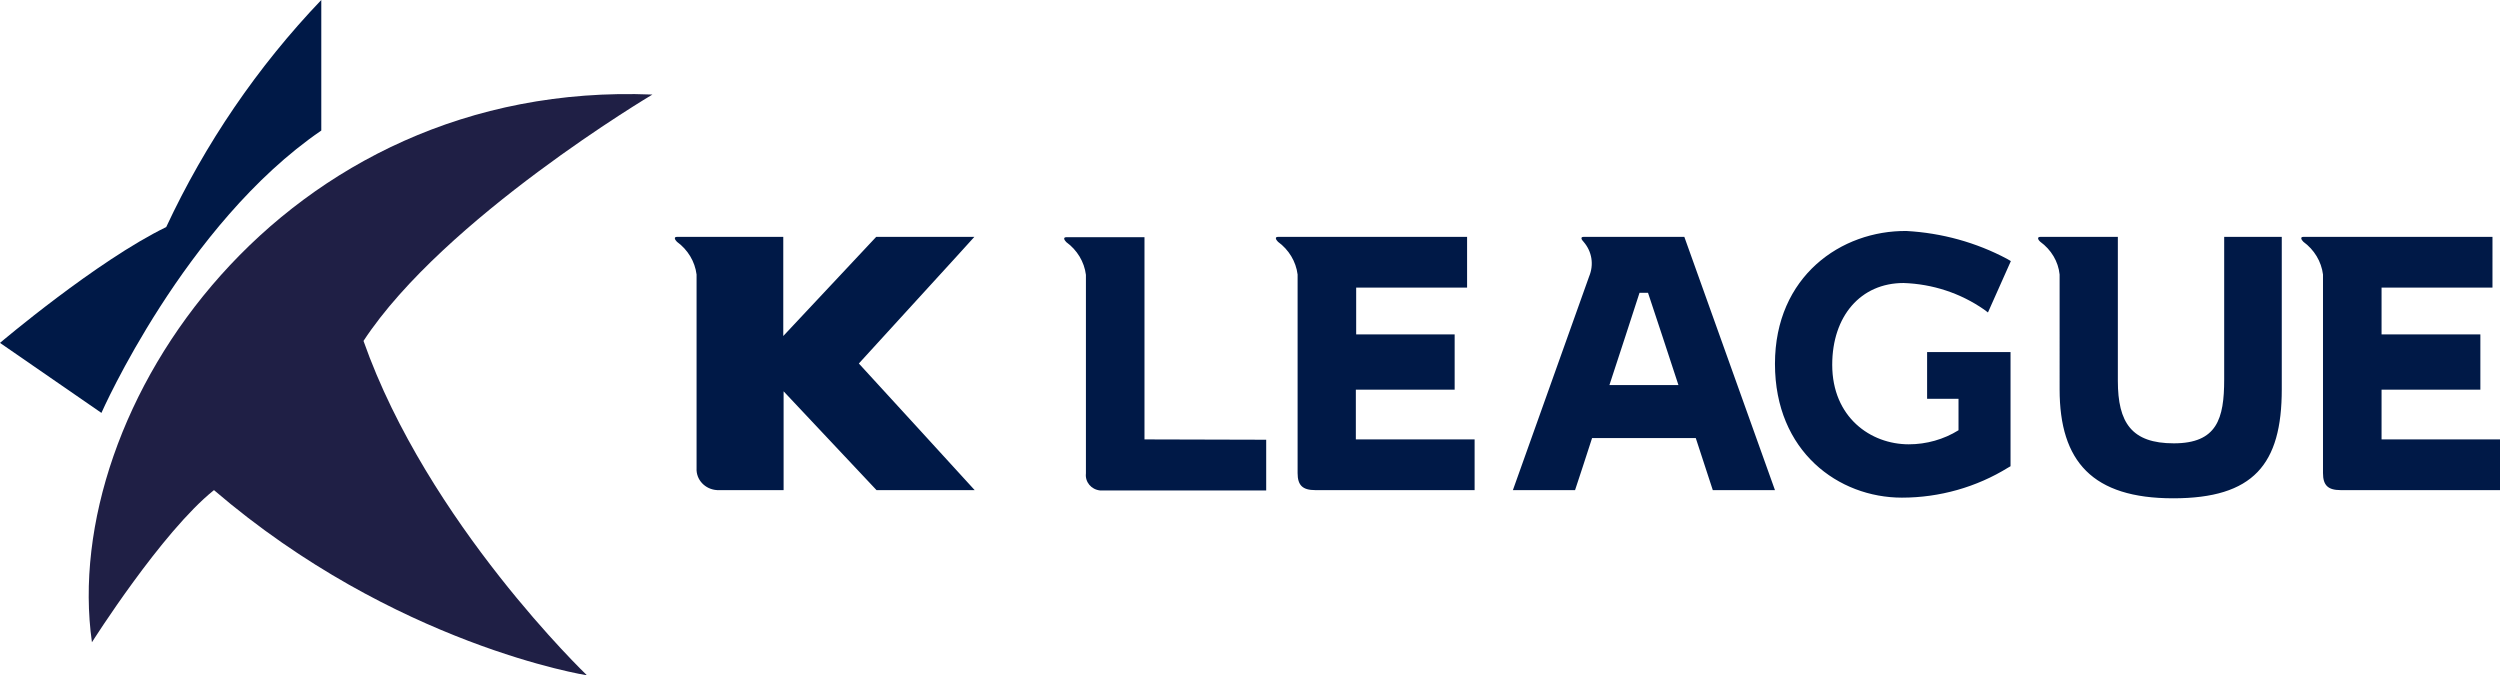
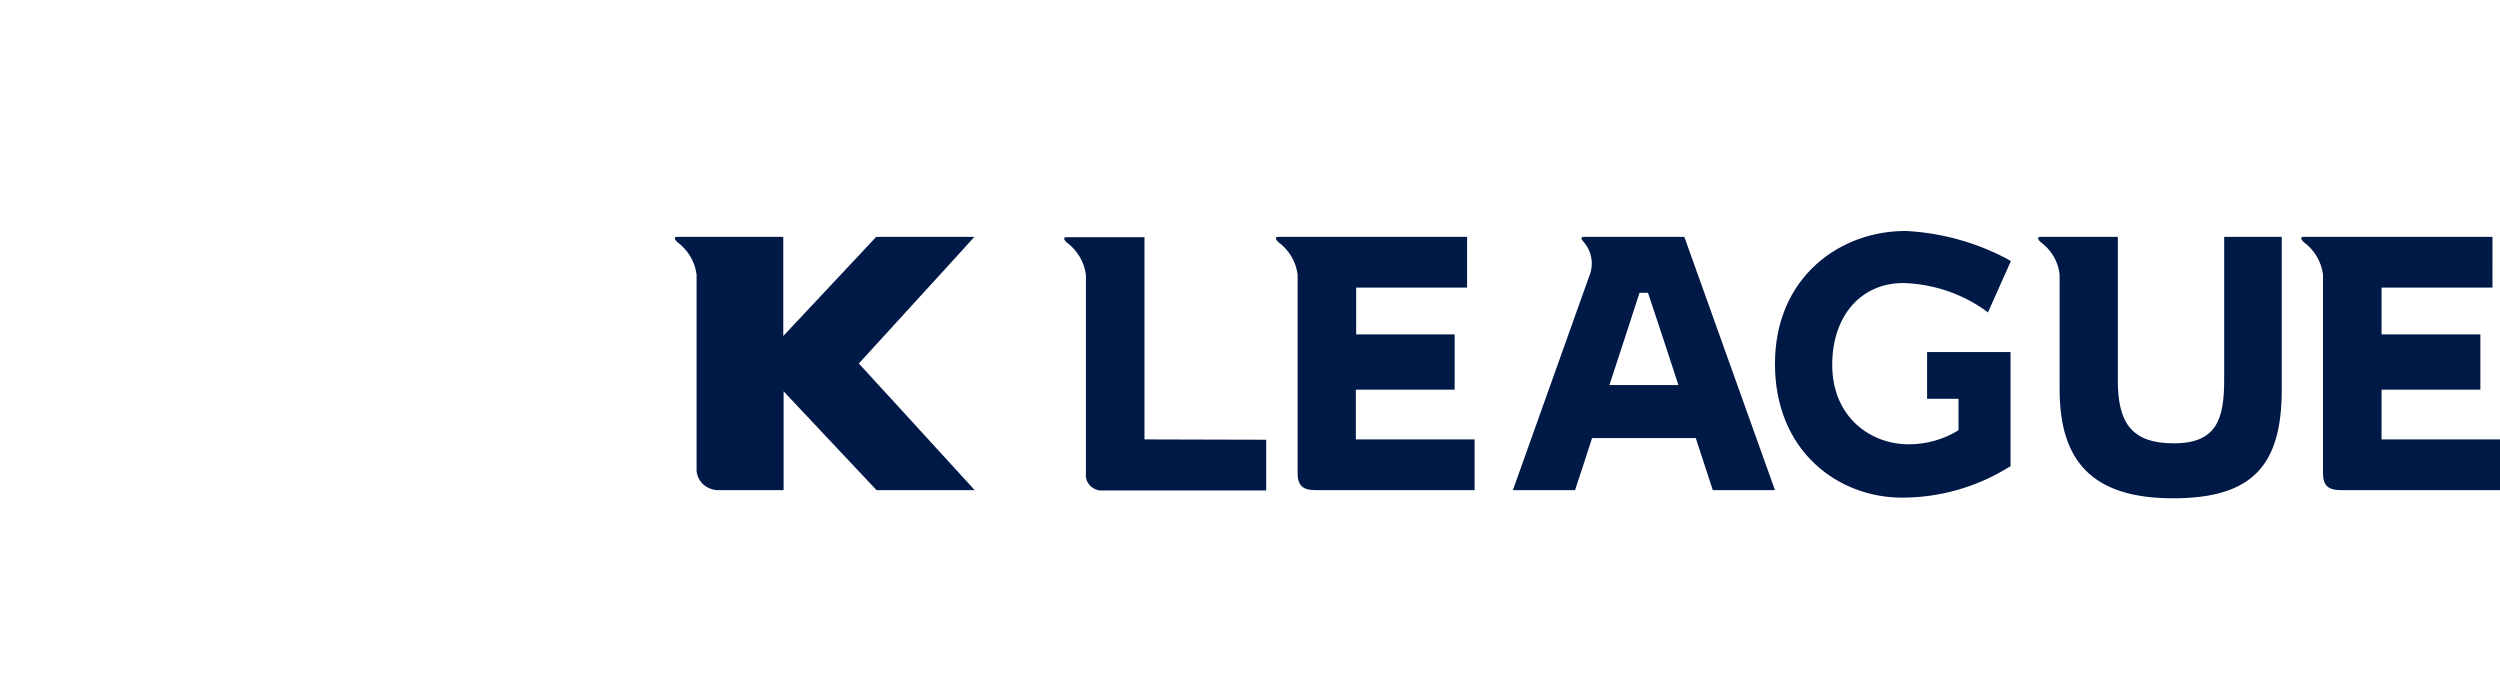
<svg xmlns="http://www.w3.org/2000/svg" version="1.1" id="레이어_1" x="0px" y="0px" viewBox="0 0 764.1 206.3" style="enable-background:new 0 0 764.1 206.3;" xml:space="preserve">
  <style type="text/css">
	.st0{fill:#001947;}
	.st1{fill:#1F1F45;}
</style>
  <path class="st0" d="M297.8,72.4h-30c0,0-23.9,25.5-28.4,30.3V72.4h-32.5c-1,0-0.7,0.8,0,1.5c3.3,2.4,5.5,6,6,10v59.2  c-0.2,3.5,2.6,6.5,6.3,6.7c0.2,0,0.4,0,0.6,0h19.7v-30.2c4.5,4.8,28.4,30.2,28.4,30.2h30c0,0-33.6-36.8-35.4-38.7  C264.2,109.2,297.8,72.5,297.8,72.4 M542.5,111.2c0,26.9,19.5,40.9,38.8,40.9c11.5,0,22.8-3.2,32.5-9.2l0.7-0.4v-34.9h-25.5v14.3  h9.6v9.6c-4.5,2.8-9.8,4.3-15.2,4.3c-11.7,0-23.4-8.3-23.4-24.3c0-14.9,8.7-25,21.8-25c8.9,0.3,17.4,3.1,24.6,8.1l1.2,0.9l7-15.7  l-1.2-0.7c-9.4-5-19.9-7.9-30.7-8.5C562.8,70.4,542.5,84.4,542.5,111.2 M349.8,134.3V72.5h-23.9c-1,0-0.7,0.8,0,1.5  c3.3,2.4,5.5,6,6,10v60.7c-0.3,2.6,1.6,4.9,4.3,5.2c0.4,0,0.7,0,1.1,0H387v-15.5L349.8,134.3z M414.4,134.3v-15.2h30.2v-16.9h-30.1  V87.9h33.9V72.4h-57.8c-1,0-0.7,0.8,0,1.5c3.3,2.4,5.5,6,6,10v60.7c0,3.7,1.5,5.2,5.4,5.2h48.7v-15.5L414.4,134.3z M679.8,72.4V116  c0,12-2.2,19.5-15.4,19.5c-12.9,0-17.1-6.3-17.1-19.1v-44h-23.7c-1,0-0.8,0.8,0,1.5c3.3,2.4,5.5,6,5.9,10V119  c0,22.1,10.1,33.3,34.7,33.3c24.5,0,33.2-10.3,33.2-33.3V72.4L679.8,72.4z M491.9,117.7c1.1-3.4,8.7-26.5,9.2-28.2h2.6  c0.6,1.7,8.2,24.8,9.3,28.2L491.9,117.7z M514.8,72.4h-30.8c-1,0-0.7,0.8,0,1.5c2.6,3,3.2,7,1.7,10.6l-23.3,65.3h19  c0,0,4.7-14.2,5.2-15.9h31.7l5.2,15.9h19L514.8,72.4z M727.9,134.3v-15.2h30.2v-16.9h-30.2V87.9h33.9V72.4h-57.8c-1,0-0.7,0.8,0,1.5  c3.3,2.4,5.5,6,6,10v60.7c0,3.7,1.5,5.2,5.4,5.2h48.7v-15.5L727.9,134.3z" />
-   <path class="st0" d="M0,104.8l31,21.4c0,0,25.4-57.7,67.2-86.3V0C78.7,20.4,62.7,43.9,50.8,69.4C29.6,79.7,0,104.8,0,104.8z" />
-   <path class="st1" d="M28.1,196.3C18,124.9,86.2,24.3,199.4,28.9c0,0-63.7,37.8-88.3,75.3c19.6,55.6,68.3,102.2,68.3,102.2  s-58.7-9.2-114-56.6C49.4,162.6,28.1,196.3,28.1,196.3L28.1,196.3z" />
</svg>